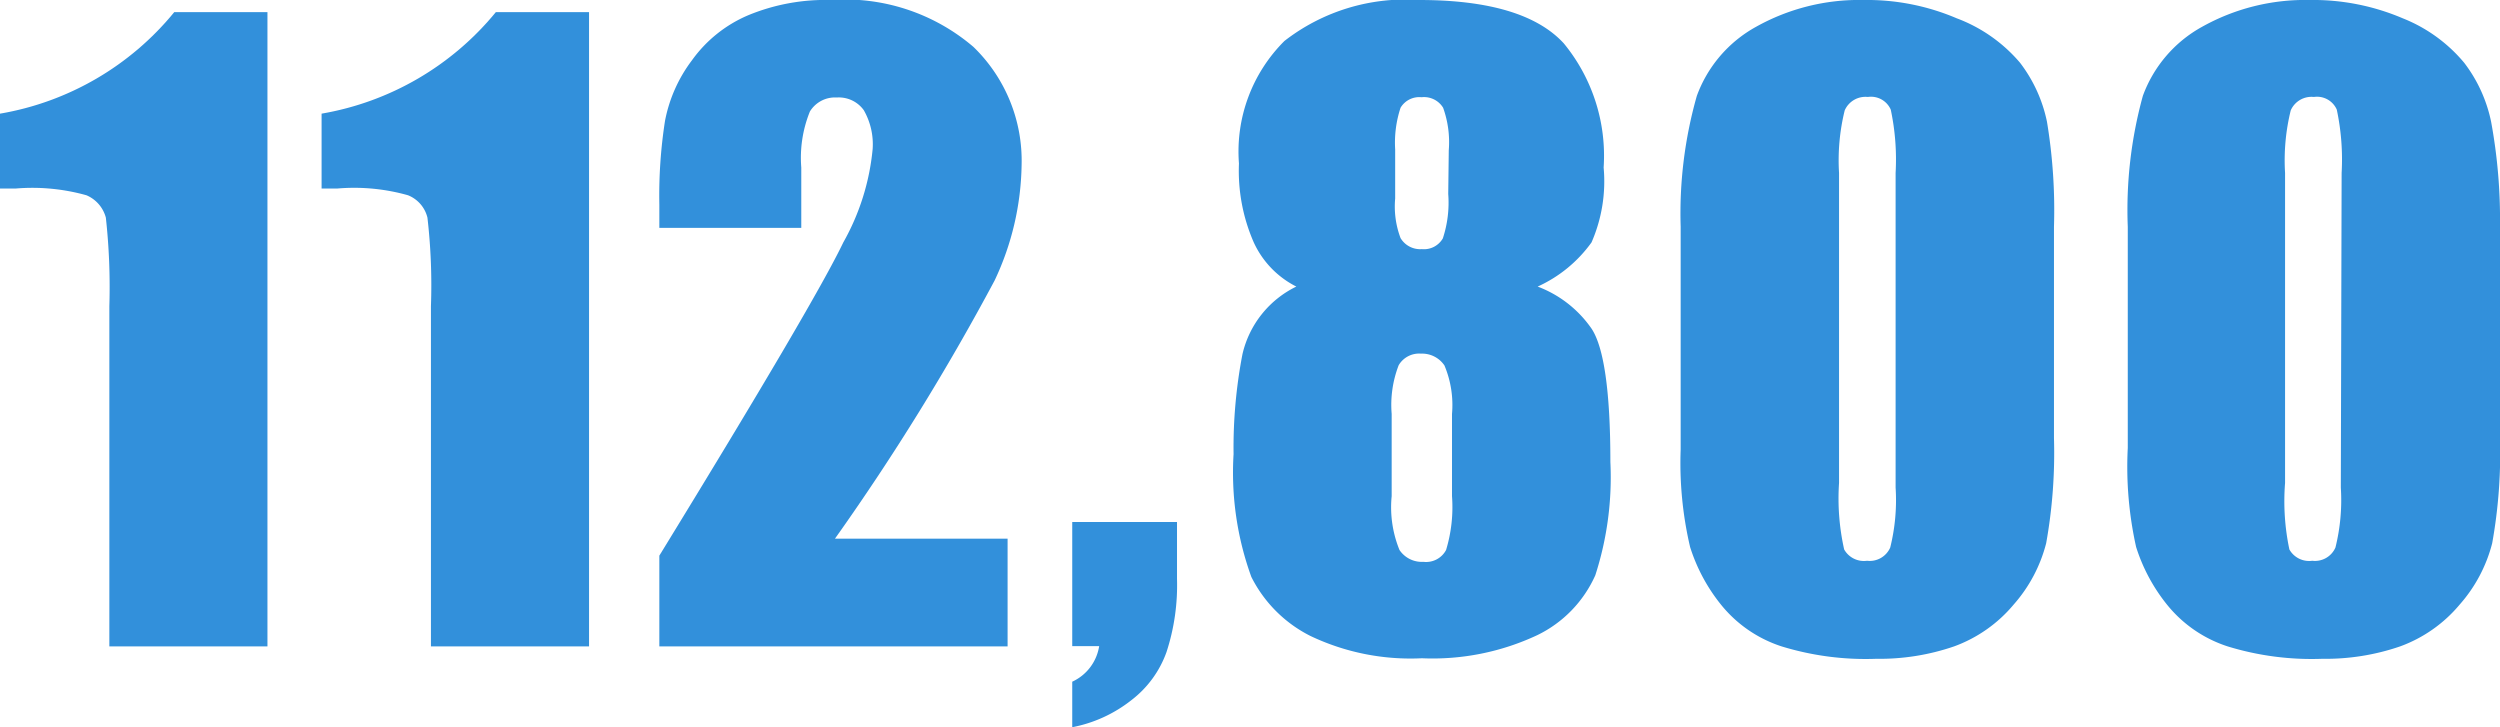
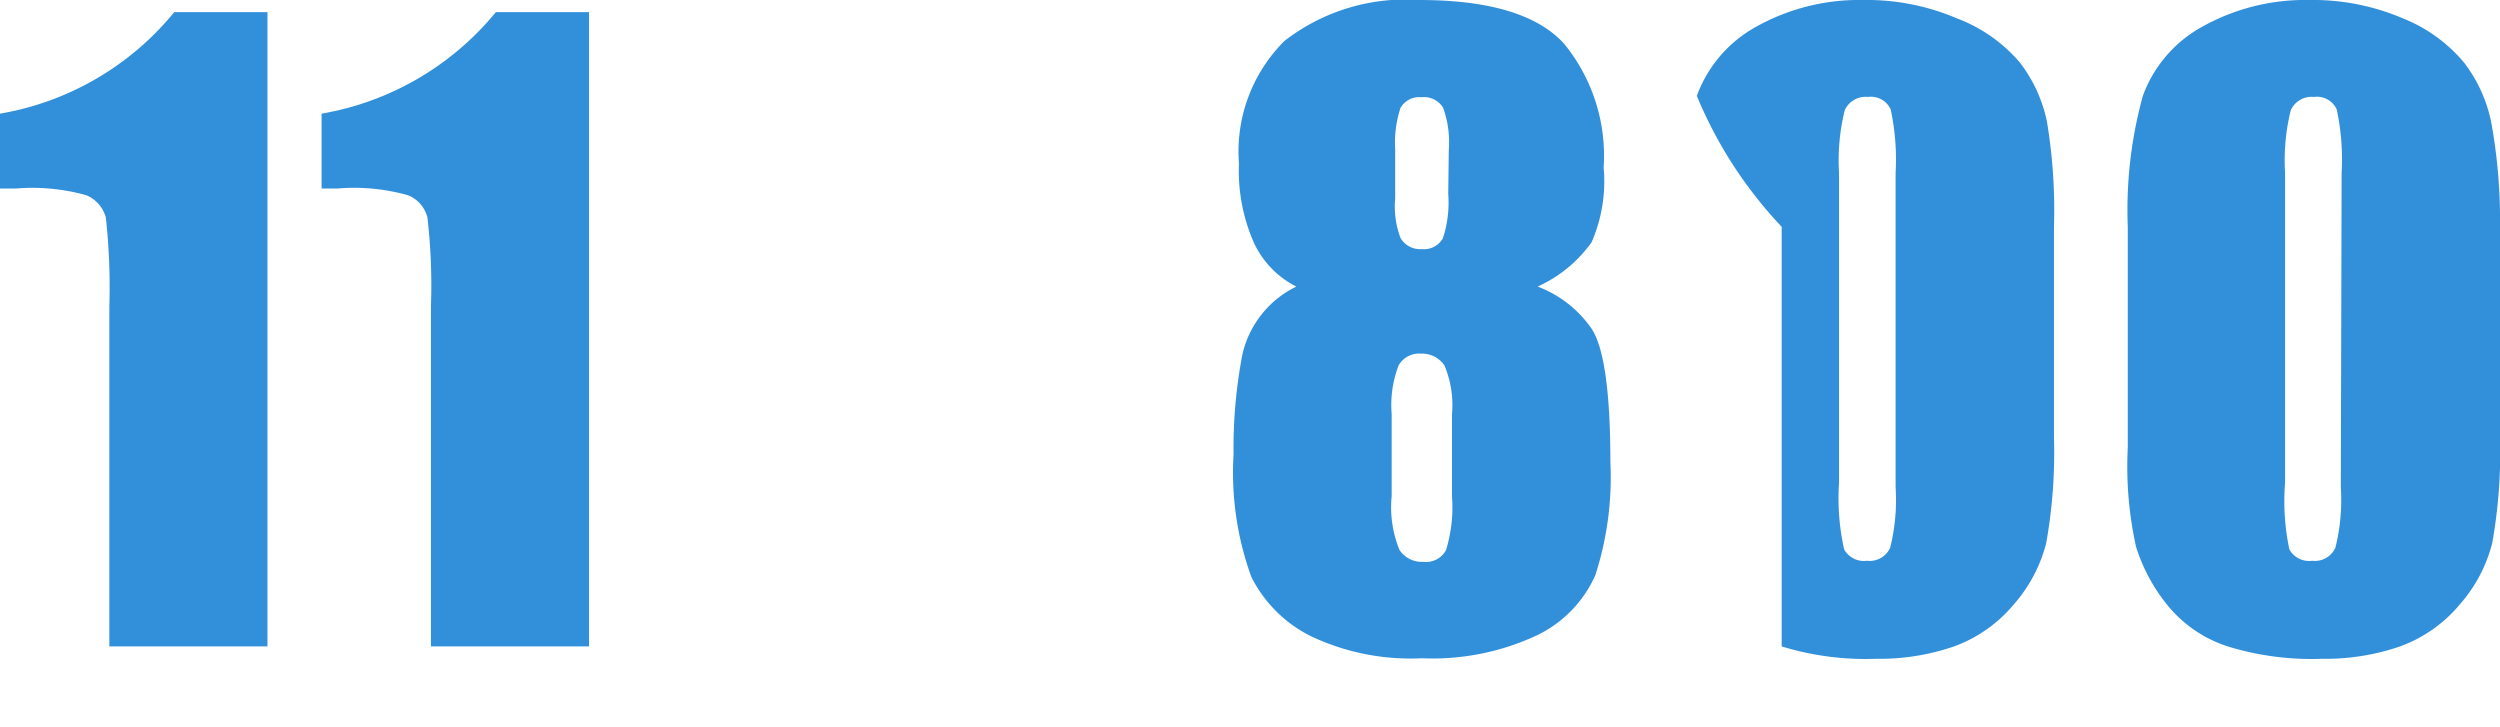
<svg xmlns="http://www.w3.org/2000/svg" viewBox="0 0 92.82 27">
  <defs>
    <style>.cls-1{isolation:isolate;}.cls-2{fill:#3290db;}</style>
  </defs>
  <g id="レイヤー_2" data-name="レイヤー 2">
    <g id="レイヤー_1-2" data-name="レイヤー 1">
      <g id="_169_000" data-name=" 169 000" class="cls-1">
        <g class="cls-1">
          <path class="cls-2" d="M9.93.45V24H4.06V11.37a23.52,23.52,0,0,0-.13-3.29,1.25,1.25,0,0,0-.72-.83A7.44,7.44,0,0,0,.58,7H0V4.22A10.67,10.67,0,0,0,6.47.45Z" />
          <path class="cls-2" d="M21.87.45V24H16V11.37a21.93,21.93,0,0,0-.13-3.29,1.2,1.2,0,0,0-.72-.83A7.34,7.34,0,0,0,12.52,7h-.58V4.22A10.7,10.7,0,0,0,18.41.45Z" />
-           <path class="cls-2" d="M37.41,20v4H24.48V20.63Q30.24,11.24,31.31,9A8.71,8.71,0,0,0,32.4,5.53a2.55,2.55,0,0,0-.33-1.44,1.14,1.14,0,0,0-1-.47,1.09,1.09,0,0,0-1,.52,4.57,4.57,0,0,0-.32,2.08V8.46H24.48V7.6a18.05,18.05,0,0,1,.21-3.11,5.41,5.41,0,0,1,1-2.25A4.94,4.94,0,0,1,27.77.57,7.51,7.51,0,0,1,30.84,0a7.34,7.34,0,0,1,5.3,1.74,5.88,5.88,0,0,1,1.79,4.4,10.36,10.36,0,0,1-1,4.27A88.52,88.52,0,0,1,31,20Z" />
-           <path class="cls-2" d="M43.7,19.38v2.11a8,8,0,0,1-.39,2.72A3.9,3.9,0,0,1,42,26a5.09,5.09,0,0,1-2.19,1V25.31a1.75,1.75,0,0,0,1-1.32h-1V19.38Z" />
          <path class="cls-2" d="M57.09,10.64a4.26,4.26,0,0,1,2,1.56c.46.69.7,2.34.7,4.95a11.82,11.82,0,0,1-.56,4.21,4.51,4.51,0,0,1-2.15,2.22,9.15,9.15,0,0,1-4.29.86,8.64,8.64,0,0,1-4.14-.83,4.93,4.93,0,0,1-2.19-2.19,11.35,11.35,0,0,1-.66-4.56,18.31,18.31,0,0,1,.33-3.71,3.72,3.72,0,0,1,2-2.51A3.44,3.44,0,0,1,46.55,9,6.61,6.61,0,0,1,46,6.07a5.79,5.79,0,0,1,1.69-4.55,7.32,7.32,0,0,1,5-1.52q3.89,0,5.37,1.61a6.57,6.57,0,0,1,1.48,4.61A5.66,5.66,0,0,1,59.09,9,5,5,0,0,1,57.09,10.64Zm-3.18,4.73a3.8,3.8,0,0,0-.28-1.8,1,1,0,0,0-.87-.44.88.88,0,0,0-.83.43,4.09,4.09,0,0,0-.26,1.81v3.05a4.2,4.2,0,0,0,.29,2,1,1,0,0,0,.89.44.84.84,0,0,0,.84-.44,5.5,5.5,0,0,0,.22-2Zm-.12-9.79A3.78,3.78,0,0,0,53.58,4a.83.83,0,0,0-.8-.39A.81.81,0,0,0,52,4a4.14,4.14,0,0,0-.2,1.55V7.37A3.31,3.31,0,0,0,52,8.84a.85.85,0,0,0,.79.41.81.81,0,0,0,.78-.4,4.24,4.24,0,0,0,.2-1.65Z" />
-           <path class="cls-2" d="M76.26,8.42v7.85a19,19,0,0,1-.29,3.9,5.5,5.5,0,0,1-1.21,2.28A5.2,5.2,0,0,1,72.55,24a8.51,8.51,0,0,1-2.89.46A10.63,10.63,0,0,1,66.15,24a4.79,4.79,0,0,1-2.22-1.51,6.56,6.56,0,0,1-1.18-2.18,13.67,13.67,0,0,1-.35-3.63V8.42A15.93,15.93,0,0,1,63,3.56,4.81,4.81,0,0,1,65.19,1a7.84,7.84,0,0,1,4-1,8.48,8.48,0,0,1,3.46.68A5.71,5.71,0,0,1,75,2.33a5.39,5.39,0,0,1,1,2.19A20.09,20.09,0,0,1,76.26,8.42Zm-5.88-2a8.92,8.92,0,0,0-.18-2.35.8.8,0,0,0-.85-.47.84.84,0,0,0-.86.5,7.72,7.72,0,0,0-.21,2.32V17.93a8.67,8.67,0,0,0,.19,2.47.84.84,0,0,0,.85.42.83.83,0,0,0,.86-.49,7.29,7.29,0,0,0,.2-2.23Z" />
+           <path class="cls-2" d="M76.26,8.42v7.85a19,19,0,0,1-.29,3.9,5.5,5.5,0,0,1-1.21,2.28A5.2,5.2,0,0,1,72.55,24a8.51,8.51,0,0,1-2.89.46A10.63,10.63,0,0,1,66.15,24V8.42A15.93,15.93,0,0,1,63,3.56,4.81,4.81,0,0,1,65.19,1a7.84,7.84,0,0,1,4-1,8.48,8.48,0,0,1,3.46.68A5.71,5.71,0,0,1,75,2.33a5.39,5.39,0,0,1,1,2.19A20.09,20.09,0,0,1,76.26,8.42Zm-5.88-2a8.92,8.92,0,0,0-.18-2.35.8.8,0,0,0-.85-.47.84.84,0,0,0-.86.5,7.72,7.72,0,0,0-.21,2.32V17.93a8.67,8.67,0,0,0,.19,2.47.84.84,0,0,0,.85.42.83.83,0,0,0,.86-.49,7.29,7.29,0,0,0,.2-2.23Z" />
          <path class="cls-2" d="M92.82,8.42v7.85a19,19,0,0,1-.29,3.9,5.5,5.5,0,0,1-1.21,2.28A5.2,5.2,0,0,1,89.11,24a8.51,8.51,0,0,1-2.89.46A10.63,10.63,0,0,1,82.71,24a4.79,4.79,0,0,1-2.22-1.51,6.56,6.56,0,0,1-1.18-2.18A13.67,13.67,0,0,1,79,16.63V8.42a15.93,15.93,0,0,1,.56-4.86A4.81,4.81,0,0,1,81.75,1a7.84,7.84,0,0,1,4-1,8.48,8.48,0,0,1,3.46.68,5.71,5.71,0,0,1,2.28,1.65,5.39,5.39,0,0,1,1,2.19A20.09,20.09,0,0,1,92.82,8.42Zm-5.88-2a8.92,8.92,0,0,0-.18-2.35.8.8,0,0,0-.85-.47.84.84,0,0,0-.86.5,7.72,7.72,0,0,0-.21,2.32V17.93A8.67,8.67,0,0,0,85,20.4a.84.84,0,0,0,.85.42.83.83,0,0,0,.86-.49,7.29,7.29,0,0,0,.2-2.23Z" />
        </g>
      </g>
    </g>
  </g>
</svg>